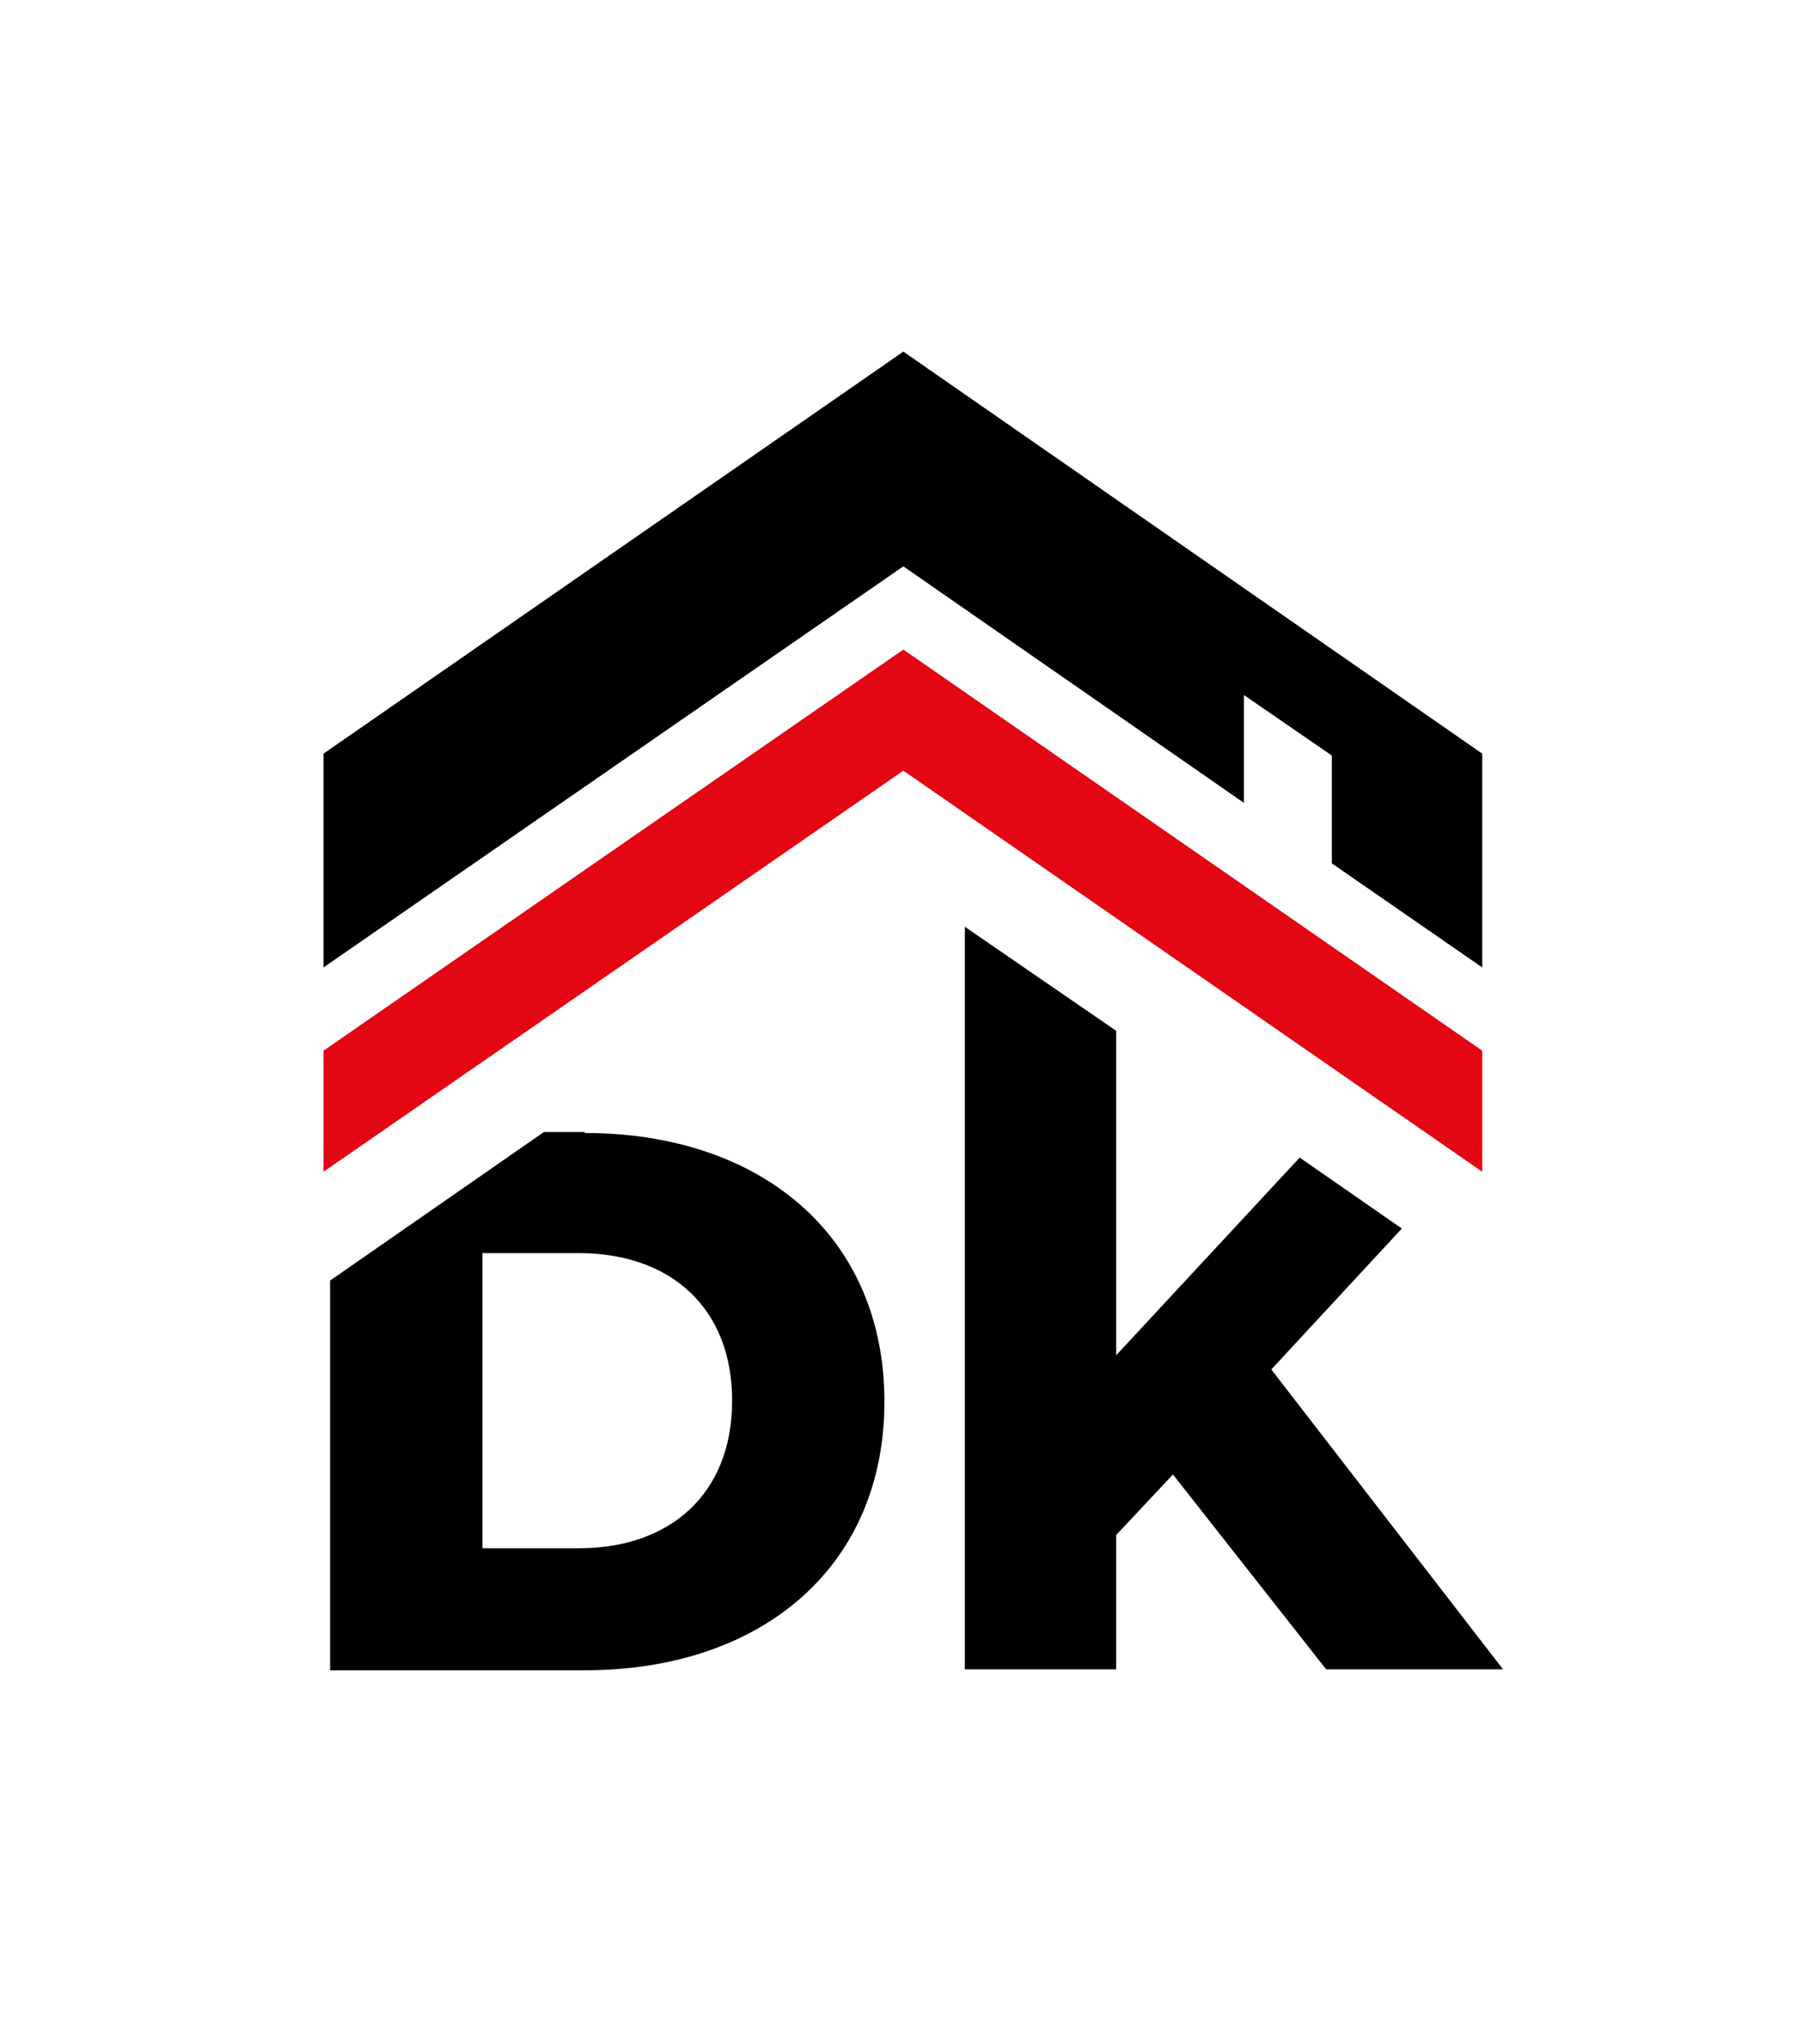
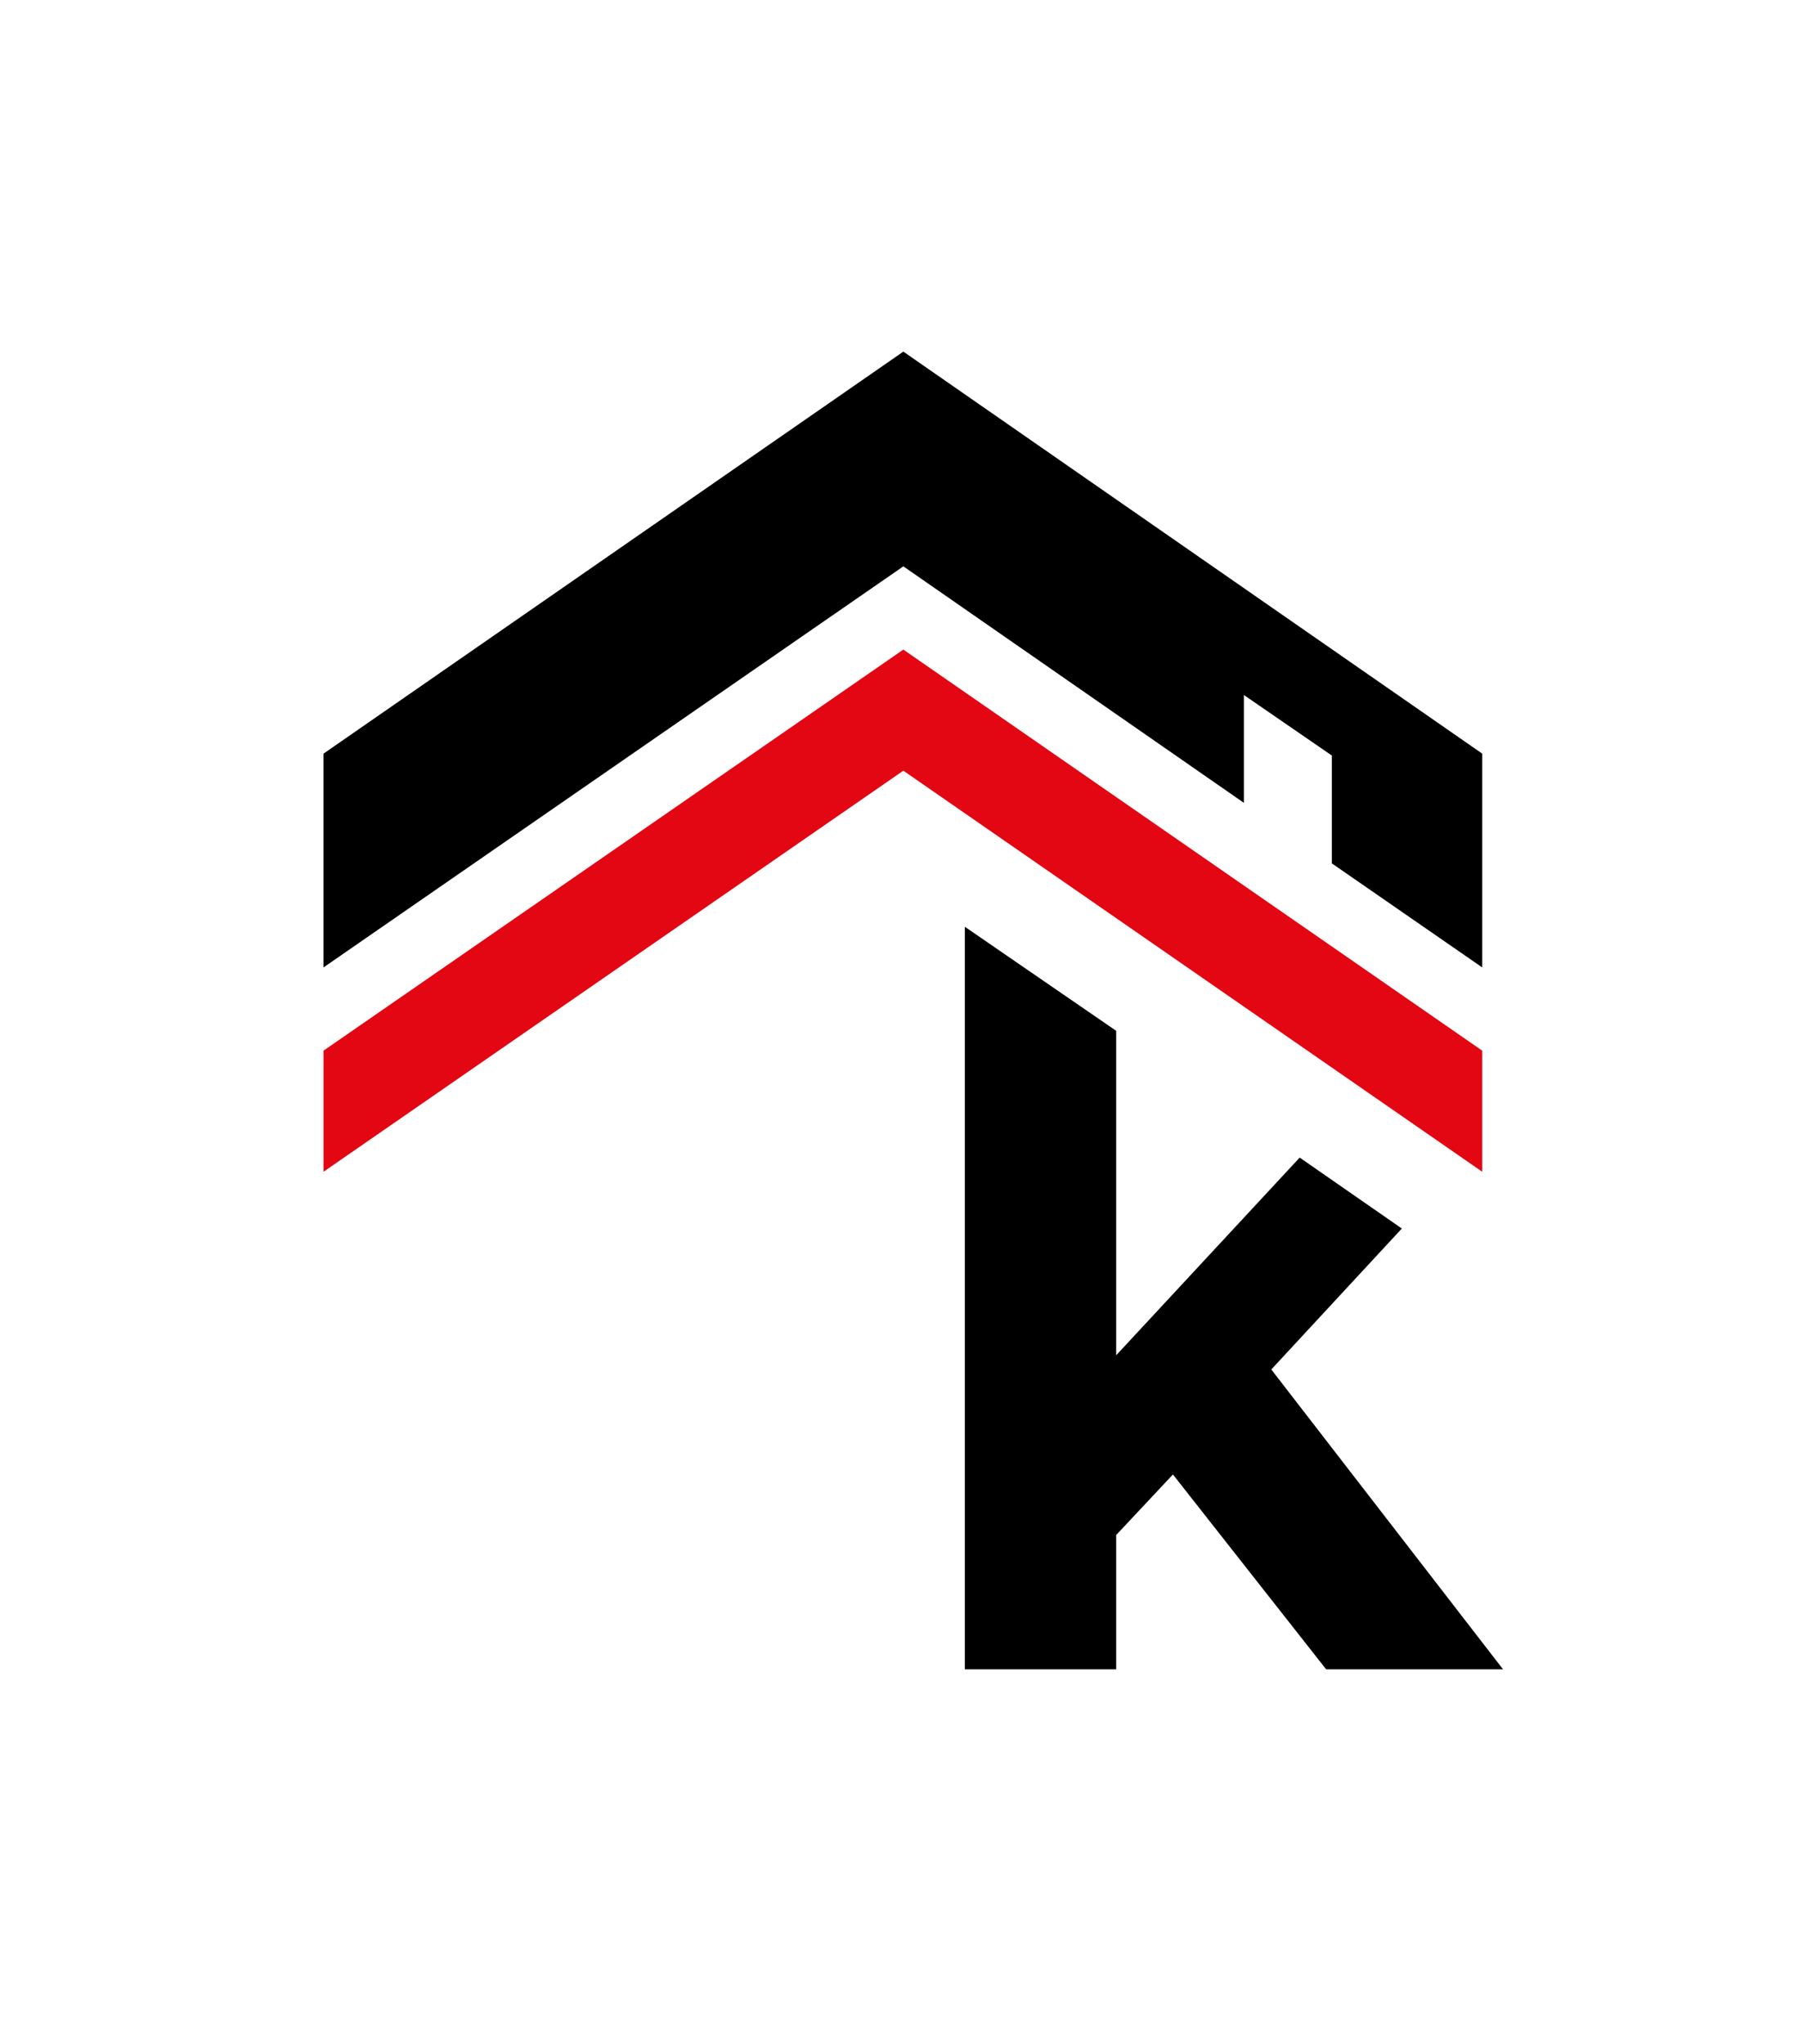
<svg xmlns="http://www.w3.org/2000/svg" version="1.1" viewBox="0 0 190.61 216.05">
  <defs>
    <style>
      .cls-1 {
        fill: #e30613;
      }
    </style>
  </defs>
  <g>
    <g id="Ebene_1">
      <g id="Ebene_1-2" data-name="Ebene_1">
        <g id="Ebene_1-2">
          <g>
-             <path d="M61.8,119.67h-4.3l-22.6,15.7v41.2h26.9c18.8,0,31.7-11,31.7-28.4s-12.9-28.4-31.7-28.4c0,0,0-.1,0-.1ZM61.2,163.67h-10.2v-31.2h10.2c9.7,0,16.2,5.8,16.2,15.6s-6.5,15.6-16.2,15.6Z" />
            <g>
              <polygon class="cls-1" points="34.2 111.07 34.2 123.87 95.5 81.47 156.7 123.87 156.7 111.07 95.5 68.67 34.2 111.07" />
              <polygon points="95.5 37.17 34.2 79.67 34.2 102.27 95.5 59.87 131.5 84.87 131.5 73.47 140.8 79.87 140.8 91.27 156.7 102.27 156.7 79.67 95.5 37.17" />
            </g>
          </g>
          <polygon points="148.2 129.87 137.4 122.37 118 143.27 118 108.97 102 97.97 102 176.47 118 176.47 118 162.27 124 155.87 140.2 176.47 158.9 176.47 134.4 144.77 148.2 129.87" />
        </g>
      </g>
    </g>
  </g>
</svg>